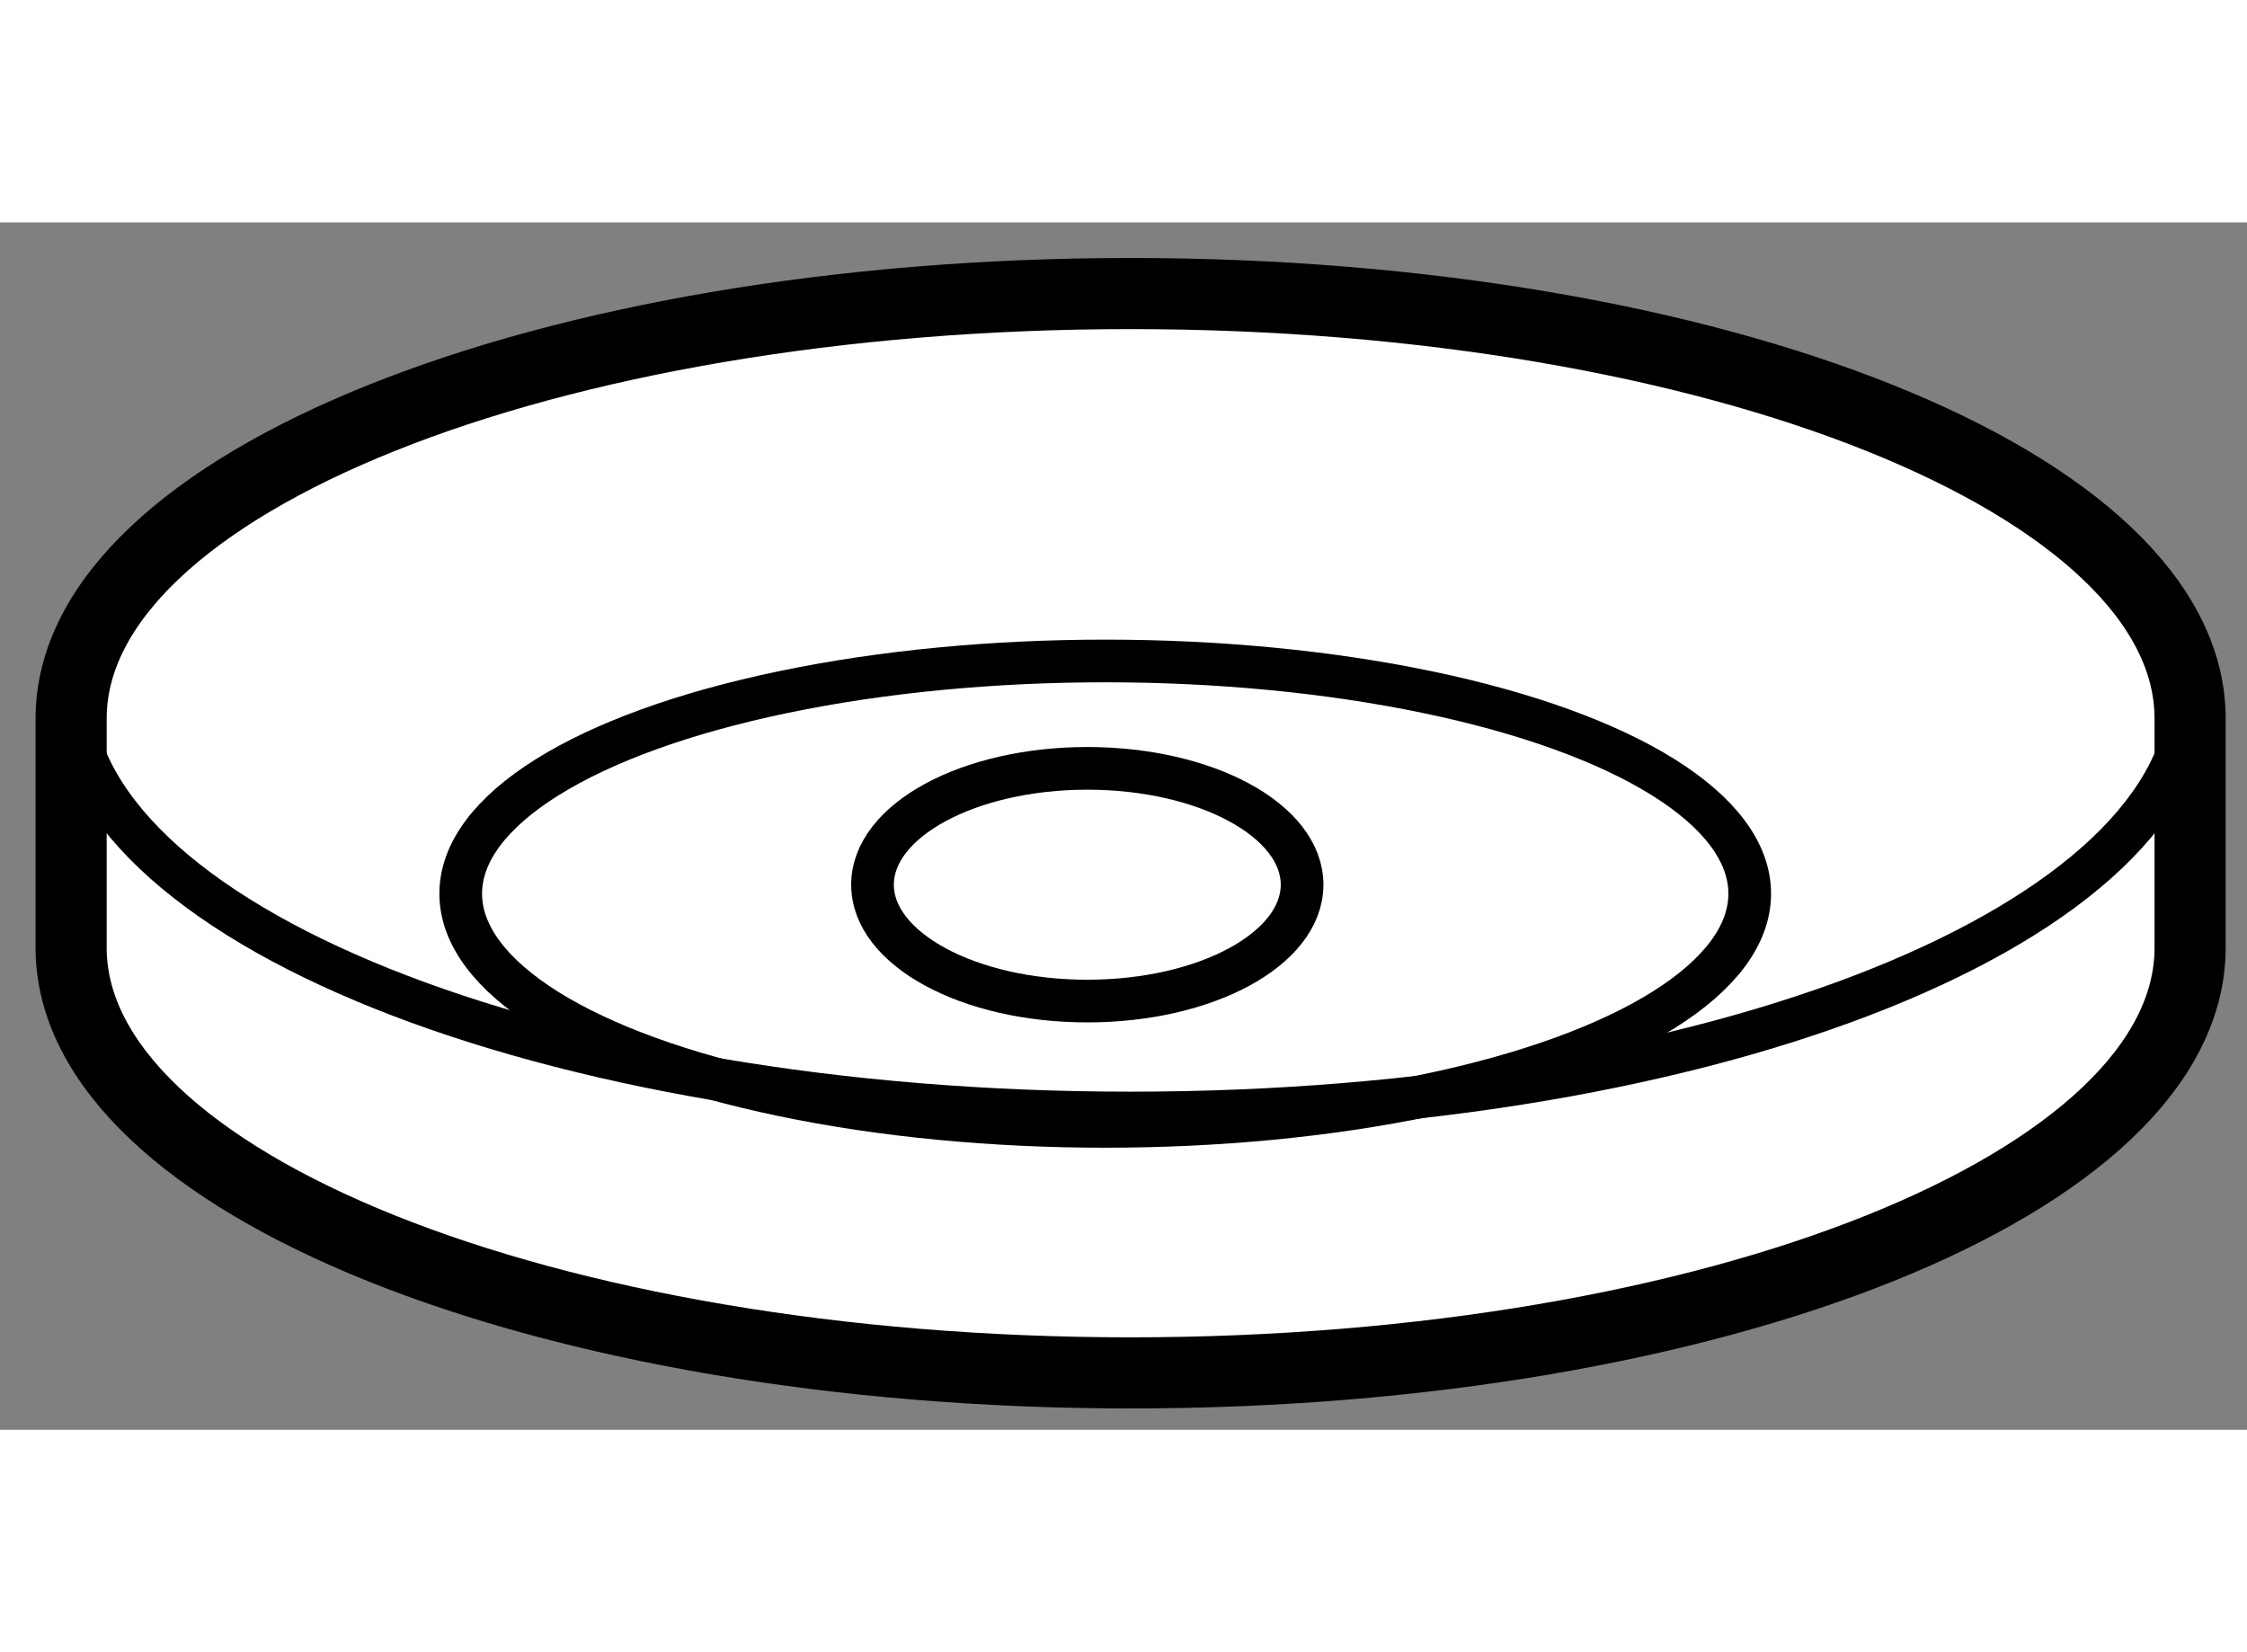
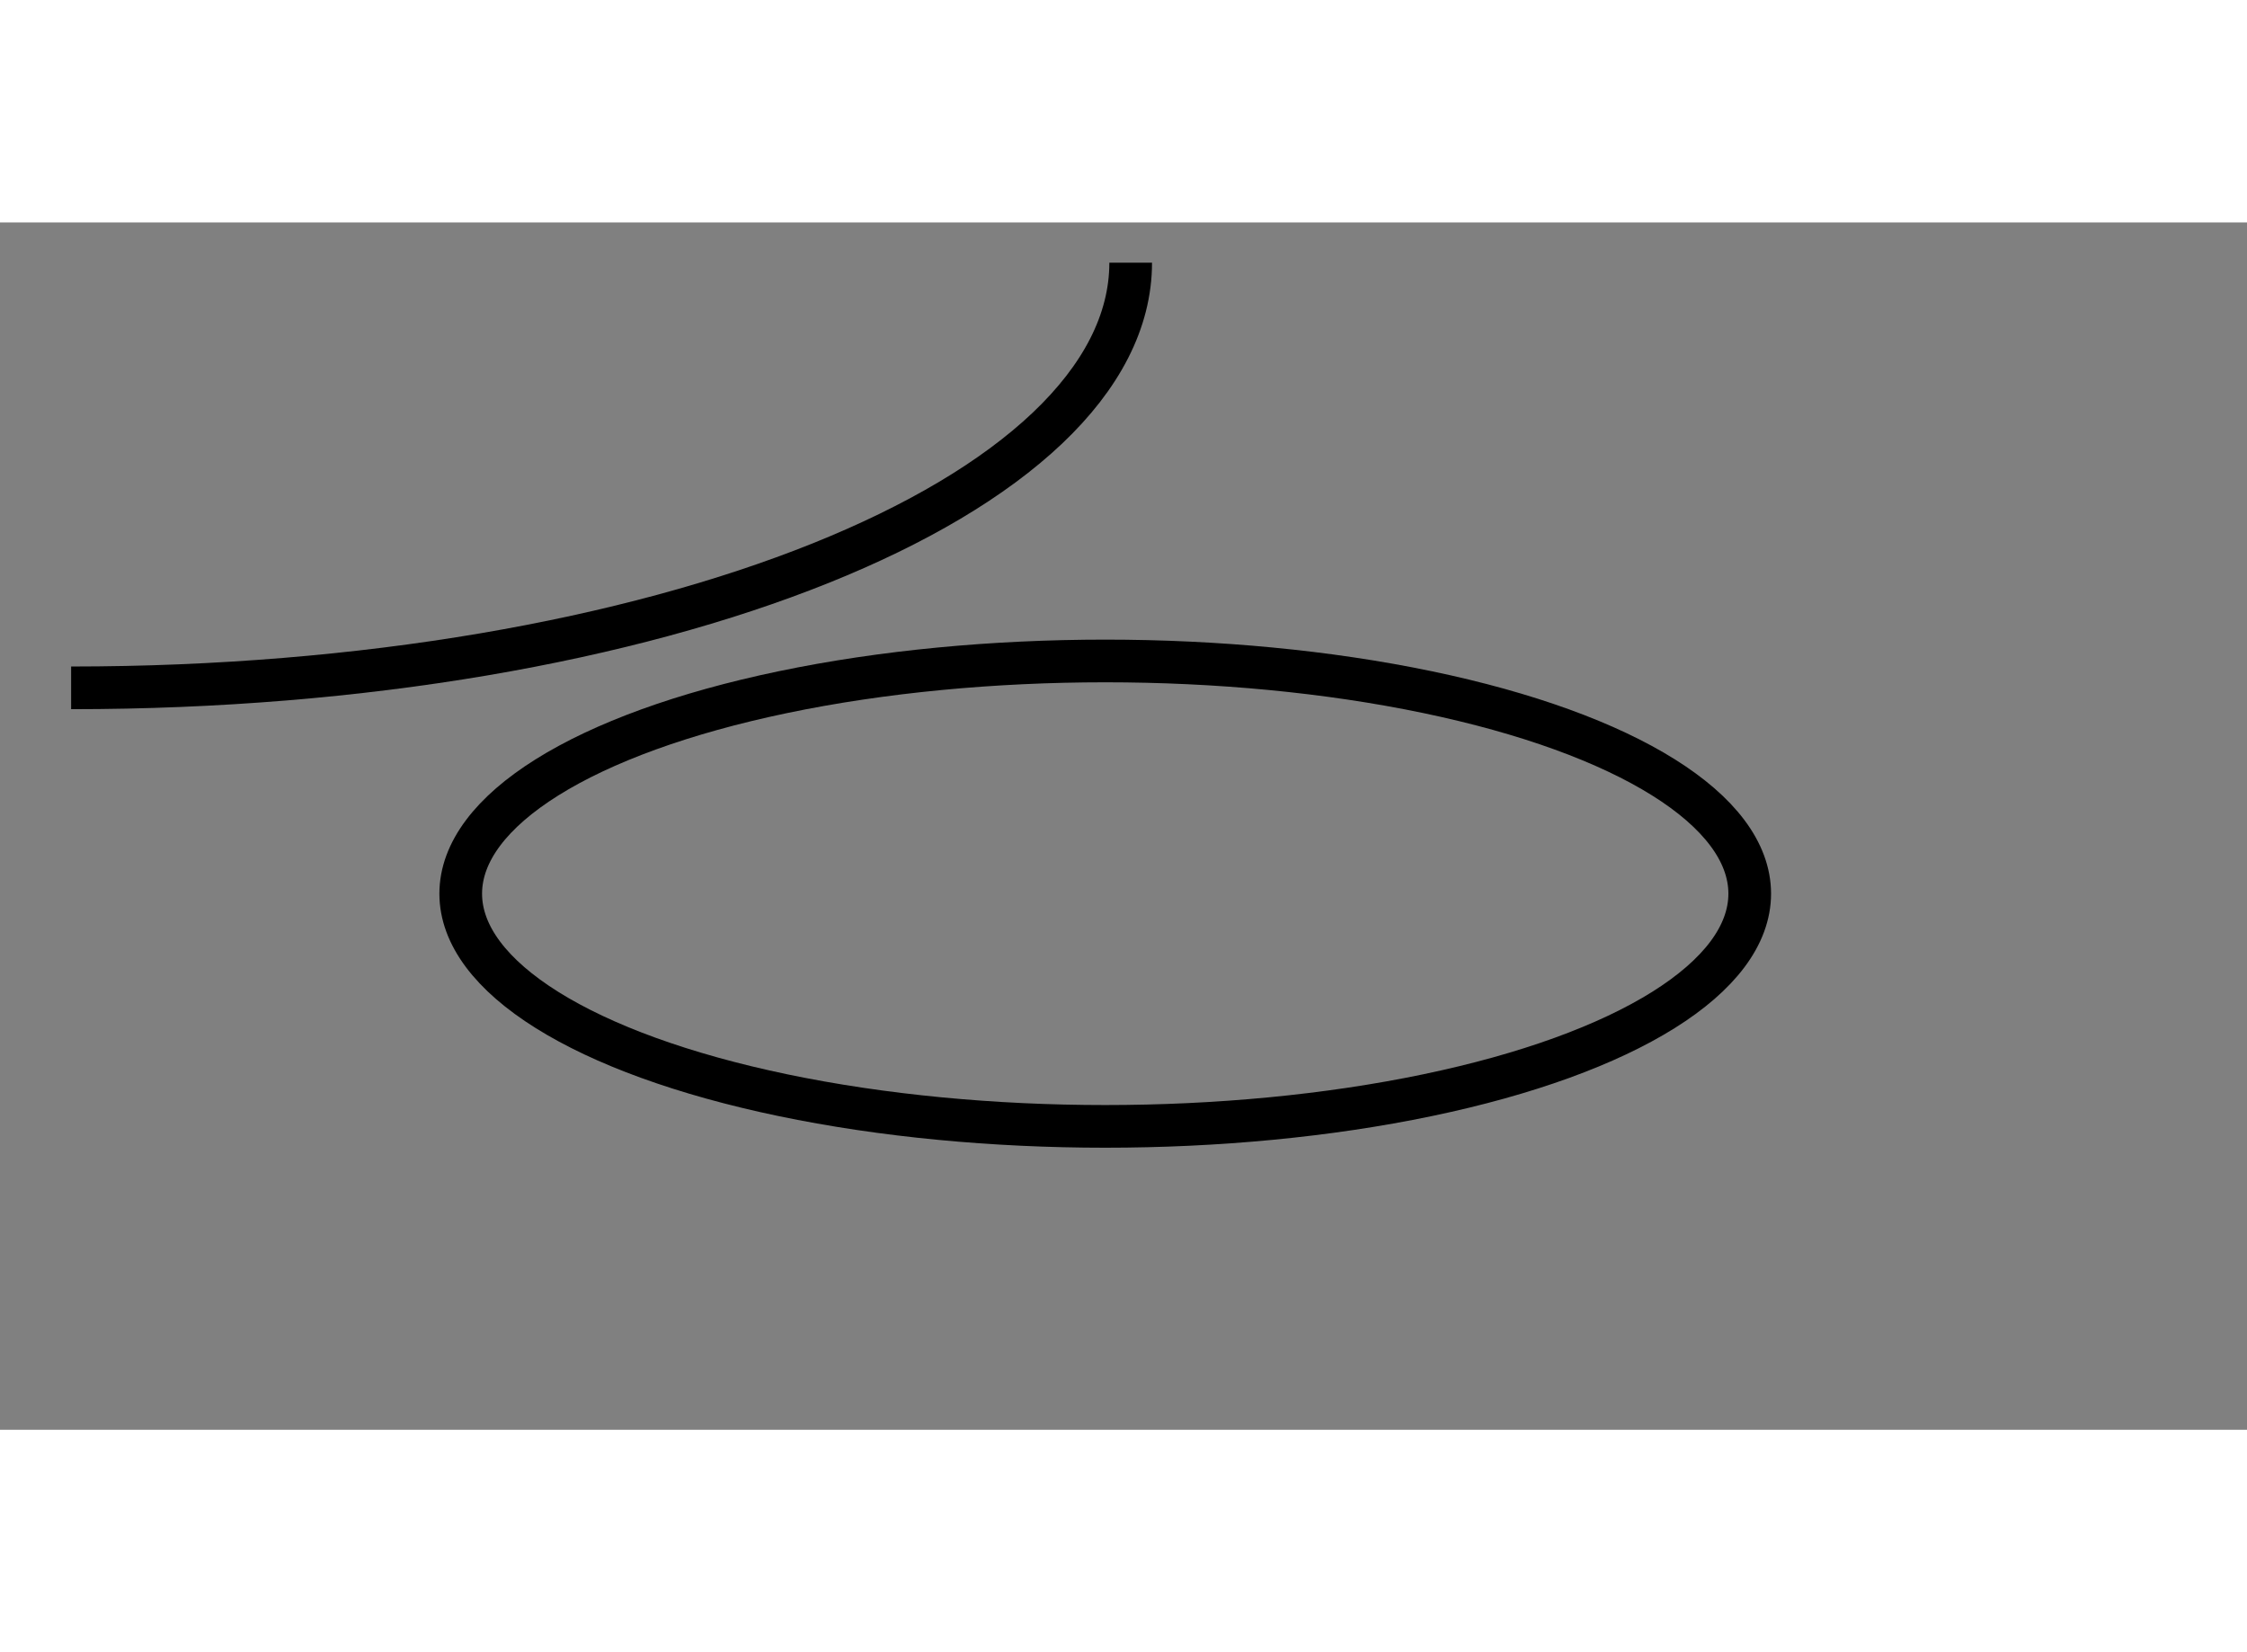
<svg xmlns="http://www.w3.org/2000/svg" version="1.1" x="0px" y="0px" width="244.8px" height="180px" viewBox="35.929 29.205 15.797 8.488" enable-background="new 0 0 244.8 180" xml:space="preserve">
  <rect x="35.929" y="29.205" width="15.797" height="8.488" fill="#808080" stroke="none" />
  <g>
-     <path fill="#FFFFFF" stroke="#000000" stroke-width="0.5" d="M51.326,32.693c0-1.651-3.335-2.988-7.449-2.988    c-4.112,0-7.448,1.337-7.448,2.988v1.611c0,1.65,3.335,2.989,7.448,2.989c4.114,0,7.449-1.339,7.449-2.989V32.693z" />
-     <path fill="none" stroke="#000000" stroke-width="0.3" d="M36.429,32.477c0,1.65,3.335,2.989,7.448,2.989    c4.114,0,7.449-1.339,7.449-2.989" />
+     <path fill="none" stroke="#000000" stroke-width="0.3" d="M36.429,32.477c4.114,0,7.449-1.339,7.449-2.989" />
    <ellipse fill="none" stroke="#000000" stroke-width="0.3" cx="43.699" cy="33.924" rx="4.531" ry="1.636" />
-     <ellipse fill="none" stroke="#000000" stroke-width="0.3" cx="43.573" cy="33.861" rx="1.51" ry="0.818" />
  </g>
</svg>